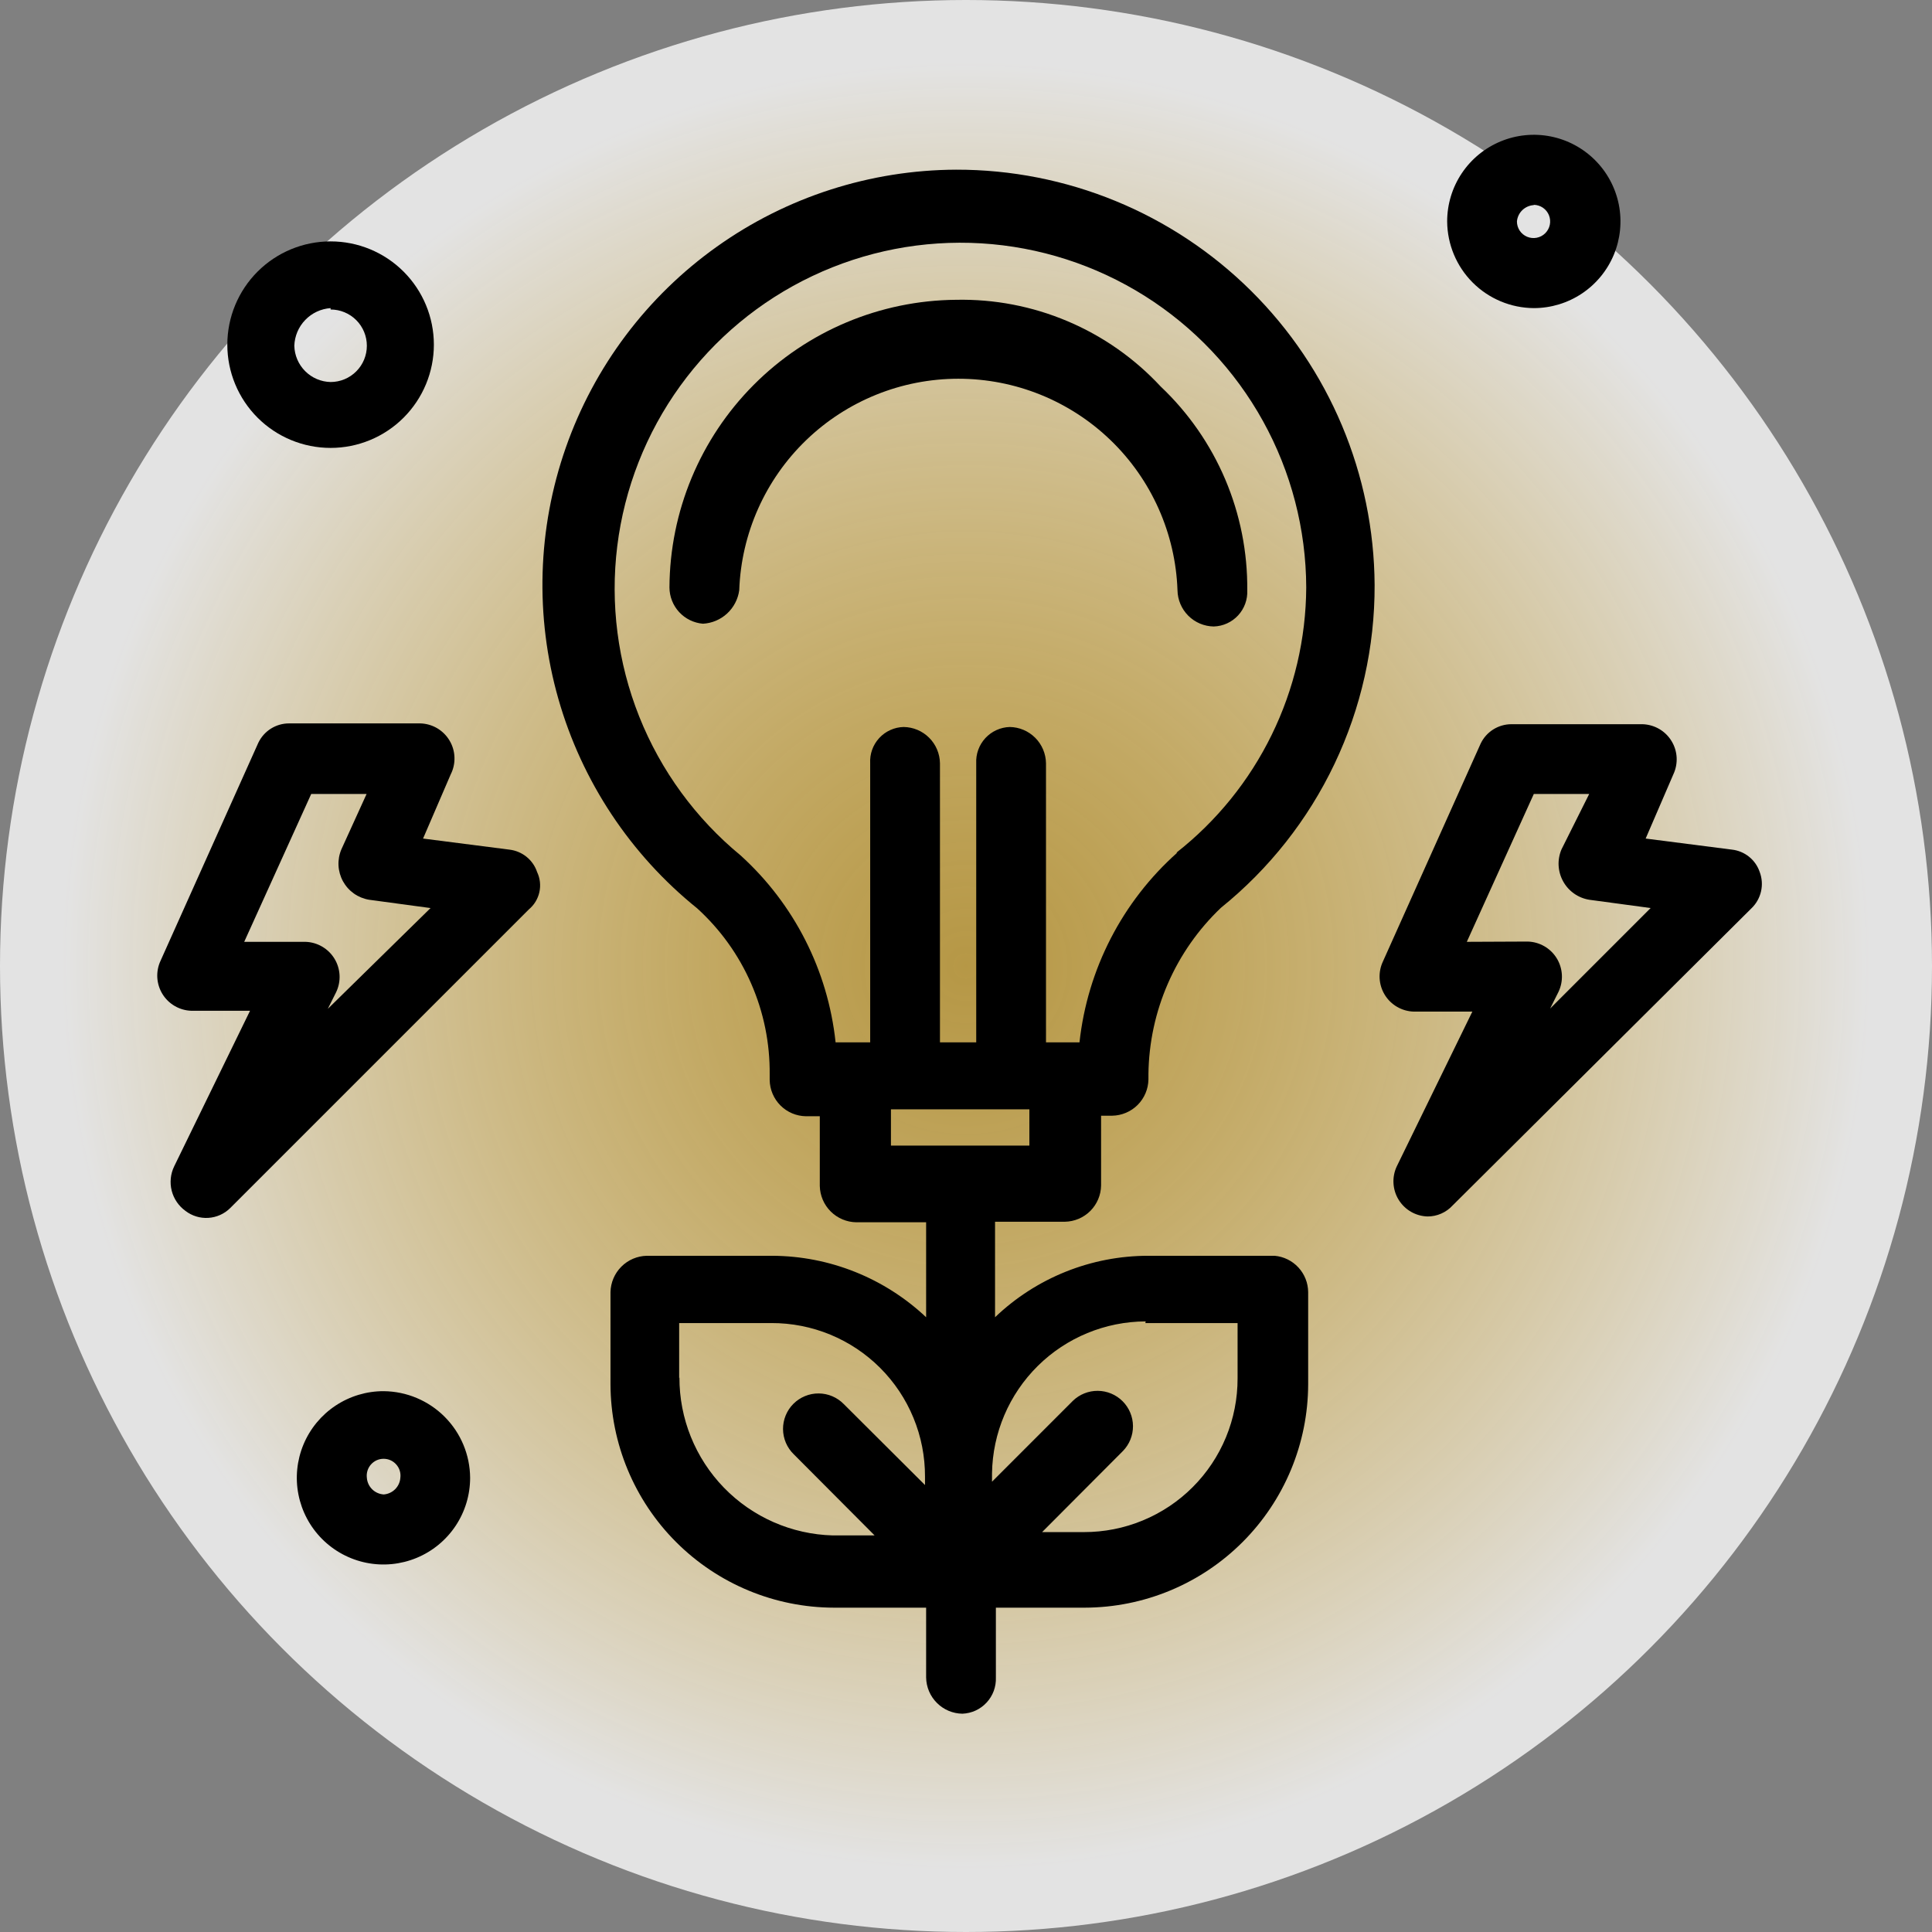
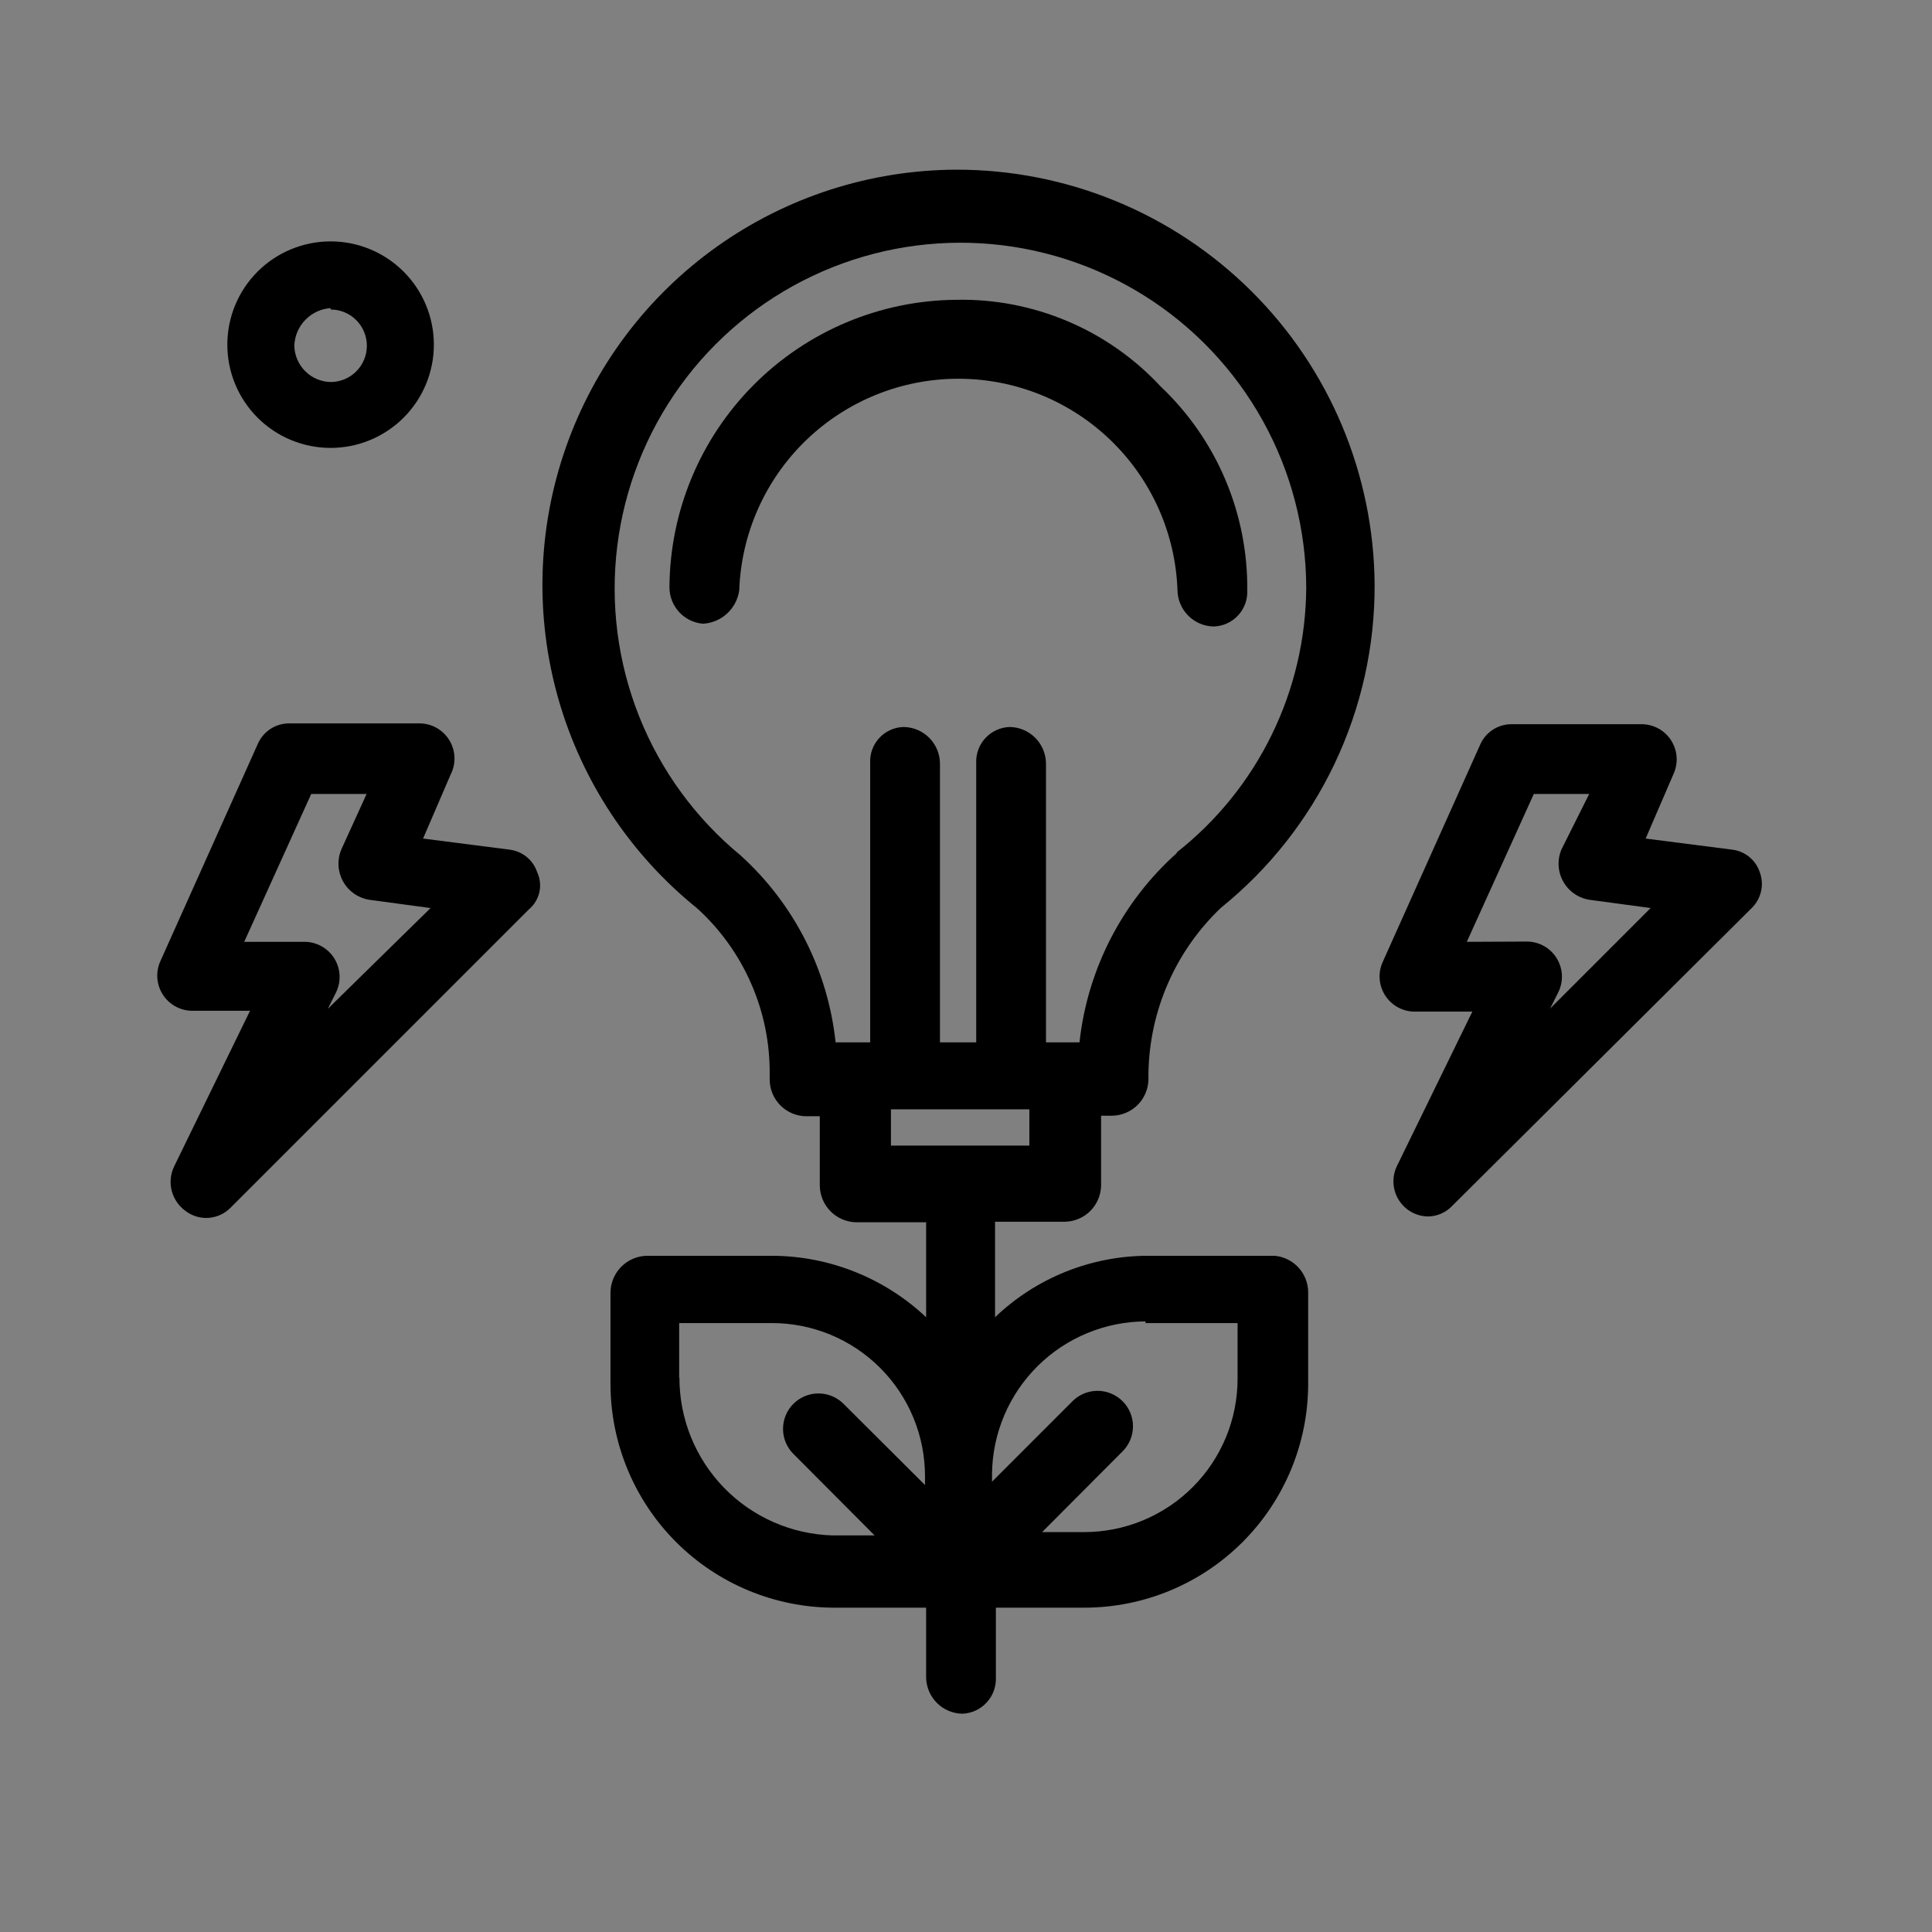
<svg xmlns="http://www.w3.org/2000/svg" width="86" height="86" viewBox="0 0 86 86" fill="none">
  <rect x="0" y="0" width="86" height="86" fill="#808080" stroke="none" />
-   <circle opacity="0.78" cx="43" cy="43" r="43" fill="url(#paint0_radial_23_363)" />
  <path d="M77.962 40.433C78.175 40.23 78.323 39.968 78.389 39.681C78.455 39.394 78.435 39.094 78.332 38.819C78.242 38.552 78.079 38.317 77.861 38.14C77.642 37.963 77.378 37.852 77.099 37.82L73.254 37.327L74.487 34.468C74.597 34.233 74.647 33.975 74.633 33.715C74.619 33.456 74.54 33.205 74.404 32.984C74.269 32.762 74.08 32.578 73.856 32.448C73.631 32.318 73.378 32.246 73.119 32.237H67.277C66.991 32.237 66.71 32.319 66.468 32.471C66.226 32.624 66.032 32.842 65.909 33.1L61.559 42.799C61.448 43.034 61.398 43.293 61.412 43.552C61.427 43.811 61.505 44.062 61.641 44.284C61.776 44.505 61.965 44.689 62.19 44.819C62.414 44.949 62.667 45.022 62.927 45.03H65.539L62.175 51.919C62.065 52.154 62.014 52.412 62.029 52.671C62.043 52.93 62.121 53.182 62.257 53.403C62.393 53.624 62.581 53.809 62.806 53.939C63.03 54.069 63.283 54.141 63.543 54.149C63.754 54.15 63.963 54.106 64.156 54.021C64.349 53.936 64.522 53.812 64.664 53.656L77.962 40.433ZM65.293 41.924L68.275 35.343H70.74L69.508 37.808C69.411 38.035 69.367 38.28 69.379 38.527C69.392 38.773 69.46 39.013 69.579 39.229C69.697 39.445 69.863 39.631 70.065 39.774C70.266 39.916 70.497 40.011 70.74 40.051L73.476 40.42L69.002 44.894L69.372 44.155C69.485 43.919 69.538 43.659 69.525 43.399C69.512 43.138 69.434 42.884 69.298 42.661C69.162 42.438 68.972 42.253 68.746 42.122C68.52 41.991 68.265 41.919 68.004 41.912L65.293 41.924Z" fill="black" />
  <path d="M23.909 38.819C23.82 38.552 23.657 38.317 23.438 38.14C23.22 37.964 22.956 37.853 22.677 37.82L18.832 37.327L20.064 34.468C20.183 34.233 20.24 33.971 20.23 33.708C20.221 33.445 20.145 33.188 20.009 32.962C19.874 32.736 19.684 32.548 19.457 32.414C19.229 32.281 18.972 32.208 18.709 32.201H12.867C12.581 32.201 12.301 32.282 12.059 32.434C11.816 32.587 11.623 32.805 11.499 33.063L7.149 42.762C7.038 42.997 6.988 43.256 7.002 43.515C7.017 43.774 7.095 44.026 7.231 44.247C7.367 44.468 7.555 44.652 7.78 44.782C8.004 44.912 8.257 44.985 8.517 44.993H11.13L7.753 51.919C7.59 52.256 7.551 52.64 7.643 53.003C7.736 53.366 7.954 53.685 8.258 53.903C8.548 54.125 8.909 54.235 9.273 54.212C9.638 54.189 9.982 54.036 10.242 53.78L23.54 40.482C23.777 40.285 23.942 40.015 24.009 39.714C24.076 39.413 24.041 39.098 23.909 38.819ZM14.592 44.907L14.962 44.167C15.075 43.932 15.128 43.672 15.115 43.411C15.102 43.15 15.024 42.897 14.888 42.674C14.752 42.451 14.562 42.266 14.336 42.135C14.111 42.004 13.855 41.931 13.594 41.924H10.871L13.853 35.343H16.318L15.196 37.808C15.1 38.035 15.056 38.281 15.068 38.527C15.081 38.773 15.149 39.013 15.267 39.229C15.386 39.445 15.552 39.631 15.753 39.774C15.955 39.916 16.186 40.011 16.429 40.051L19.165 40.421L14.592 44.907Z" fill="black" />
-   <path d="M17.082 61.926C16.319 61.923 15.572 62.148 14.936 62.57C14.3 62.992 13.803 63.594 13.509 64.299C13.216 65.003 13.137 65.779 13.285 66.528C13.432 67.277 13.799 67.966 14.338 68.507C14.877 69.047 15.564 69.416 16.312 69.566C17.061 69.716 17.837 69.64 18.543 69.348C19.248 69.057 19.852 68.562 20.276 67.928C20.701 67.293 20.927 66.547 20.927 65.783C20.921 64.764 20.514 63.789 19.794 63.067C19.075 62.346 18.101 61.936 17.082 61.926ZM17.082 66.523C16.888 66.511 16.706 66.43 16.567 66.294C16.429 66.158 16.345 65.977 16.33 65.783C16.317 65.677 16.326 65.57 16.357 65.468C16.388 65.365 16.441 65.271 16.511 65.191C16.582 65.111 16.669 65.046 16.766 65.002C16.863 64.958 16.969 64.936 17.076 64.936C17.183 64.936 17.288 64.958 17.386 65.002C17.483 65.046 17.57 65.111 17.64 65.191C17.711 65.271 17.764 65.365 17.795 65.468C17.826 65.57 17.835 65.677 17.821 65.783C17.807 65.975 17.725 66.155 17.589 66.29C17.453 66.426 17.273 66.508 17.082 66.523Z" fill="black" />
-   <path d="M68.275 13.715C69.038 13.715 69.784 13.489 70.418 13.065C71.053 12.641 71.547 12.038 71.839 11.334C72.131 10.629 72.207 9.853 72.059 9.105C71.91 8.357 71.542 7.669 71.003 7.13C70.463 6.59 69.776 6.223 69.028 6.074C68.28 5.925 67.504 6.002 66.799 6.294C66.094 6.586 65.492 7.08 65.068 7.714C64.644 8.349 64.418 9.094 64.418 9.857C64.425 10.878 64.833 11.856 65.555 12.578C66.277 13.3 67.254 13.708 68.275 13.715ZM68.275 9.118C68.421 9.12 68.563 9.166 68.683 9.248C68.803 9.331 68.896 9.447 68.95 9.583C69.004 9.718 69.017 9.866 68.987 10.009C68.957 10.152 68.885 10.282 68.782 10.384C68.678 10.487 68.546 10.556 68.403 10.583C68.26 10.611 68.112 10.595 67.977 10.539C67.843 10.483 67.728 10.388 67.647 10.267C67.567 10.146 67.524 10.003 67.524 9.857C67.541 9.666 67.626 9.488 67.764 9.354C67.903 9.221 68.084 9.141 68.275 9.13V9.118Z" fill="black" />
  <path d="M14.716 19.938C15.935 19.938 17.104 19.454 17.966 18.592C18.828 17.73 19.313 16.561 19.313 15.342C19.313 14.123 18.828 12.953 17.966 12.091C17.104 11.229 15.935 10.745 14.716 10.745C13.497 10.745 12.327 11.229 11.465 12.091C10.603 12.953 10.119 14.123 10.119 15.342C10.119 16.561 10.603 17.73 11.465 18.592C12.327 19.454 13.497 19.938 14.716 19.938ZM14.716 13.777C15.144 13.777 15.555 13.947 15.857 14.249C16.16 14.552 16.33 14.963 16.33 15.391C16.33 15.819 16.16 16.23 15.857 16.532C15.555 16.835 15.144 17.005 14.716 17.005C14.291 16.996 13.885 16.823 13.585 16.522C13.284 16.221 13.111 15.816 13.101 15.391C13.116 14.961 13.288 14.552 13.587 14.243C13.885 13.933 14.287 13.745 14.716 13.715V13.777Z" fill="black" />
  <path d="M42.556 7.553C38.737 7.569 35.017 8.766 31.907 10.982C28.797 13.197 26.448 16.321 25.186 19.925C23.923 23.528 23.807 27.435 24.854 31.107C25.901 34.779 28.059 38.037 31.033 40.433C32.062 41.368 32.882 42.51 33.438 43.785C33.995 45.059 34.275 46.437 34.261 47.827V48.074C34.268 48.5 34.44 48.907 34.741 49.208C35.043 49.51 35.45 49.682 35.876 49.688H36.492V52.794C36.502 53.221 36.676 53.628 36.98 53.929C37.283 54.23 37.692 54.402 38.119 54.408H41.225V58.635C39.373 56.89 36.929 55.912 34.385 55.899H28.79C28.364 55.909 27.959 56.082 27.659 56.383C27.358 56.684 27.185 57.089 27.175 57.514V61.618C27.182 64.253 28.232 66.779 30.096 68.643C31.959 70.507 34.485 71.557 37.121 71.563H41.225V74.669C41.231 75.095 41.403 75.502 41.705 75.803C42.006 76.105 42.413 76.277 42.839 76.283C43.043 76.275 43.243 76.227 43.429 76.142C43.614 76.056 43.781 75.935 43.919 75.785C44.058 75.635 44.165 75.459 44.236 75.268C44.306 75.076 44.338 74.873 44.33 74.669V71.563H48.286C50.922 71.557 53.448 70.507 55.311 68.643C57.175 66.779 58.225 64.253 58.231 61.618V57.514C58.227 57.108 58.072 56.718 57.797 56.42C57.521 56.121 57.145 55.936 56.74 55.899H51.121C48.577 55.897 46.131 56.877 44.293 58.635V54.384H47.399C47.825 54.377 48.232 54.205 48.533 53.904C48.835 53.602 49.007 53.195 49.013 52.769V49.664H49.506C49.932 49.657 50.339 49.485 50.641 49.184C50.942 48.882 51.114 48.475 51.121 48.049V47.803C51.139 46.417 51.433 45.049 51.988 43.779C52.542 42.509 53.345 41.363 54.349 40.408C56.493 38.678 58.221 36.489 59.404 34.002C60.588 31.515 61.198 28.793 61.189 26.039C61.16 21.119 59.183 16.412 55.69 12.947C52.198 9.483 47.475 7.543 42.556 7.553ZM30.232 61.359V58.894H34.336C35.235 58.891 36.126 59.066 36.957 59.408C37.788 59.751 38.543 60.254 39.179 60.89C39.815 61.526 40.319 62.281 40.661 63.113C41.004 63.944 41.178 64.835 41.175 65.734V66.104L37.564 62.505C37.419 62.355 37.245 62.236 37.052 62.153C36.86 62.071 36.653 62.028 36.444 62.027C36.235 62.025 36.028 62.065 35.834 62.145C35.641 62.224 35.465 62.341 35.317 62.489C35.169 62.636 35.053 62.812 34.973 63.006C34.894 63.199 34.854 63.407 34.855 63.616C34.857 63.825 34.9 64.031 34.982 64.224C35.064 64.416 35.184 64.59 35.334 64.736L38.932 68.347H37.071C35.24 68.298 33.499 67.535 32.223 66.22C30.947 64.904 30.237 63.142 30.244 61.31L30.232 61.359ZM50.985 58.894H55.089V61.359C55.09 62.258 54.915 63.148 54.572 63.978C54.228 64.809 53.725 65.564 53.089 66.199C52.454 66.835 51.699 67.338 50.868 67.681C50.038 68.025 49.148 68.2 48.249 68.199H46.388L49.987 64.588C50.276 64.291 50.436 63.892 50.433 63.477C50.43 63.063 50.264 62.666 49.971 62.373C49.678 62.08 49.281 61.914 48.867 61.911C48.452 61.908 48.053 62.068 47.756 62.357L44.158 65.956V65.586C44.184 63.787 44.915 62.07 46.194 60.804C47.473 59.539 49.198 58.827 50.997 58.82L50.985 58.894ZM45.821 50.995H39.659V49.38H45.821V50.995ZM52.402 37.956C49.957 40.134 48.407 43.142 48.052 46.398H46.561V33.975C46.554 33.549 46.382 33.142 46.081 32.841C45.779 32.539 45.373 32.367 44.946 32.361C44.742 32.367 44.541 32.414 44.355 32.499C44.168 32.584 44.001 32.705 43.862 32.855C43.723 33.006 43.616 33.182 43.546 33.374C43.476 33.567 43.445 33.771 43.455 33.975V46.398H41.841V33.975C41.834 33.549 41.662 33.142 41.361 32.841C41.059 32.539 40.653 32.367 40.226 32.361C40.021 32.365 39.819 32.411 39.632 32.496C39.445 32.58 39.277 32.701 39.138 32.852C38.999 33.002 38.892 33.179 38.822 33.373C38.753 33.566 38.724 33.77 38.735 33.975V46.398H37.195C36.855 43.2 35.351 40.239 32.968 38.079C30.967 36.431 29.414 34.305 28.454 31.897C27.495 29.489 27.158 26.878 27.477 24.305C27.796 21.733 28.759 19.282 30.277 17.181C31.795 15.081 33.819 13.397 36.162 12.287C38.504 11.177 41.089 10.677 43.677 10.832C46.264 10.988 48.77 11.795 50.963 13.177C53.156 14.56 54.964 16.474 56.219 18.742C57.475 21.009 58.137 23.558 58.145 26.15C58.133 28.426 57.607 30.67 56.606 32.714C55.606 34.759 54.156 36.55 52.365 37.956H52.402Z" fill="black" />
  <path d="M42.555 13.345C39.173 13.374 35.938 14.734 33.551 17.131C31.164 19.527 29.816 22.767 29.8 26.149C29.802 26.556 29.956 26.948 30.232 27.247C30.508 27.546 30.886 27.73 31.291 27.764C31.692 27.742 32.072 27.581 32.367 27.309C32.661 27.037 32.852 26.67 32.906 26.273C32.996 23.746 34.063 21.352 35.882 19.596C37.702 17.84 40.132 16.859 42.66 16.859C45.189 16.859 47.619 17.84 49.438 19.596C51.258 21.352 52.325 23.746 52.414 26.273C52.421 26.699 52.593 27.106 52.894 27.407C53.196 27.709 53.603 27.881 54.029 27.887C54.233 27.881 54.435 27.834 54.621 27.749C54.807 27.664 54.974 27.543 55.113 27.393C55.252 27.242 55.359 27.066 55.429 26.874C55.499 26.681 55.53 26.477 55.52 26.273C55.536 24.577 55.201 22.896 54.538 21.335C53.874 19.774 52.895 18.367 51.663 17.202C50.503 15.953 49.092 14.963 47.522 14.299C45.952 13.634 44.26 13.309 42.555 13.345Z" fill="black" />
  <defs>
    <radialGradient id="paint0_radial_23_363" cx="0" cy="0" r="1" gradientUnits="userSpaceOnUse" gradientTransform="translate(43 43) rotate(90) scale(40.471)">
      <stop stop-color="#F5B302" stop-opacity="0.59" />
      <stop offset="1" stop-color="white" />
    </radialGradient>
  </defs>
</svg>